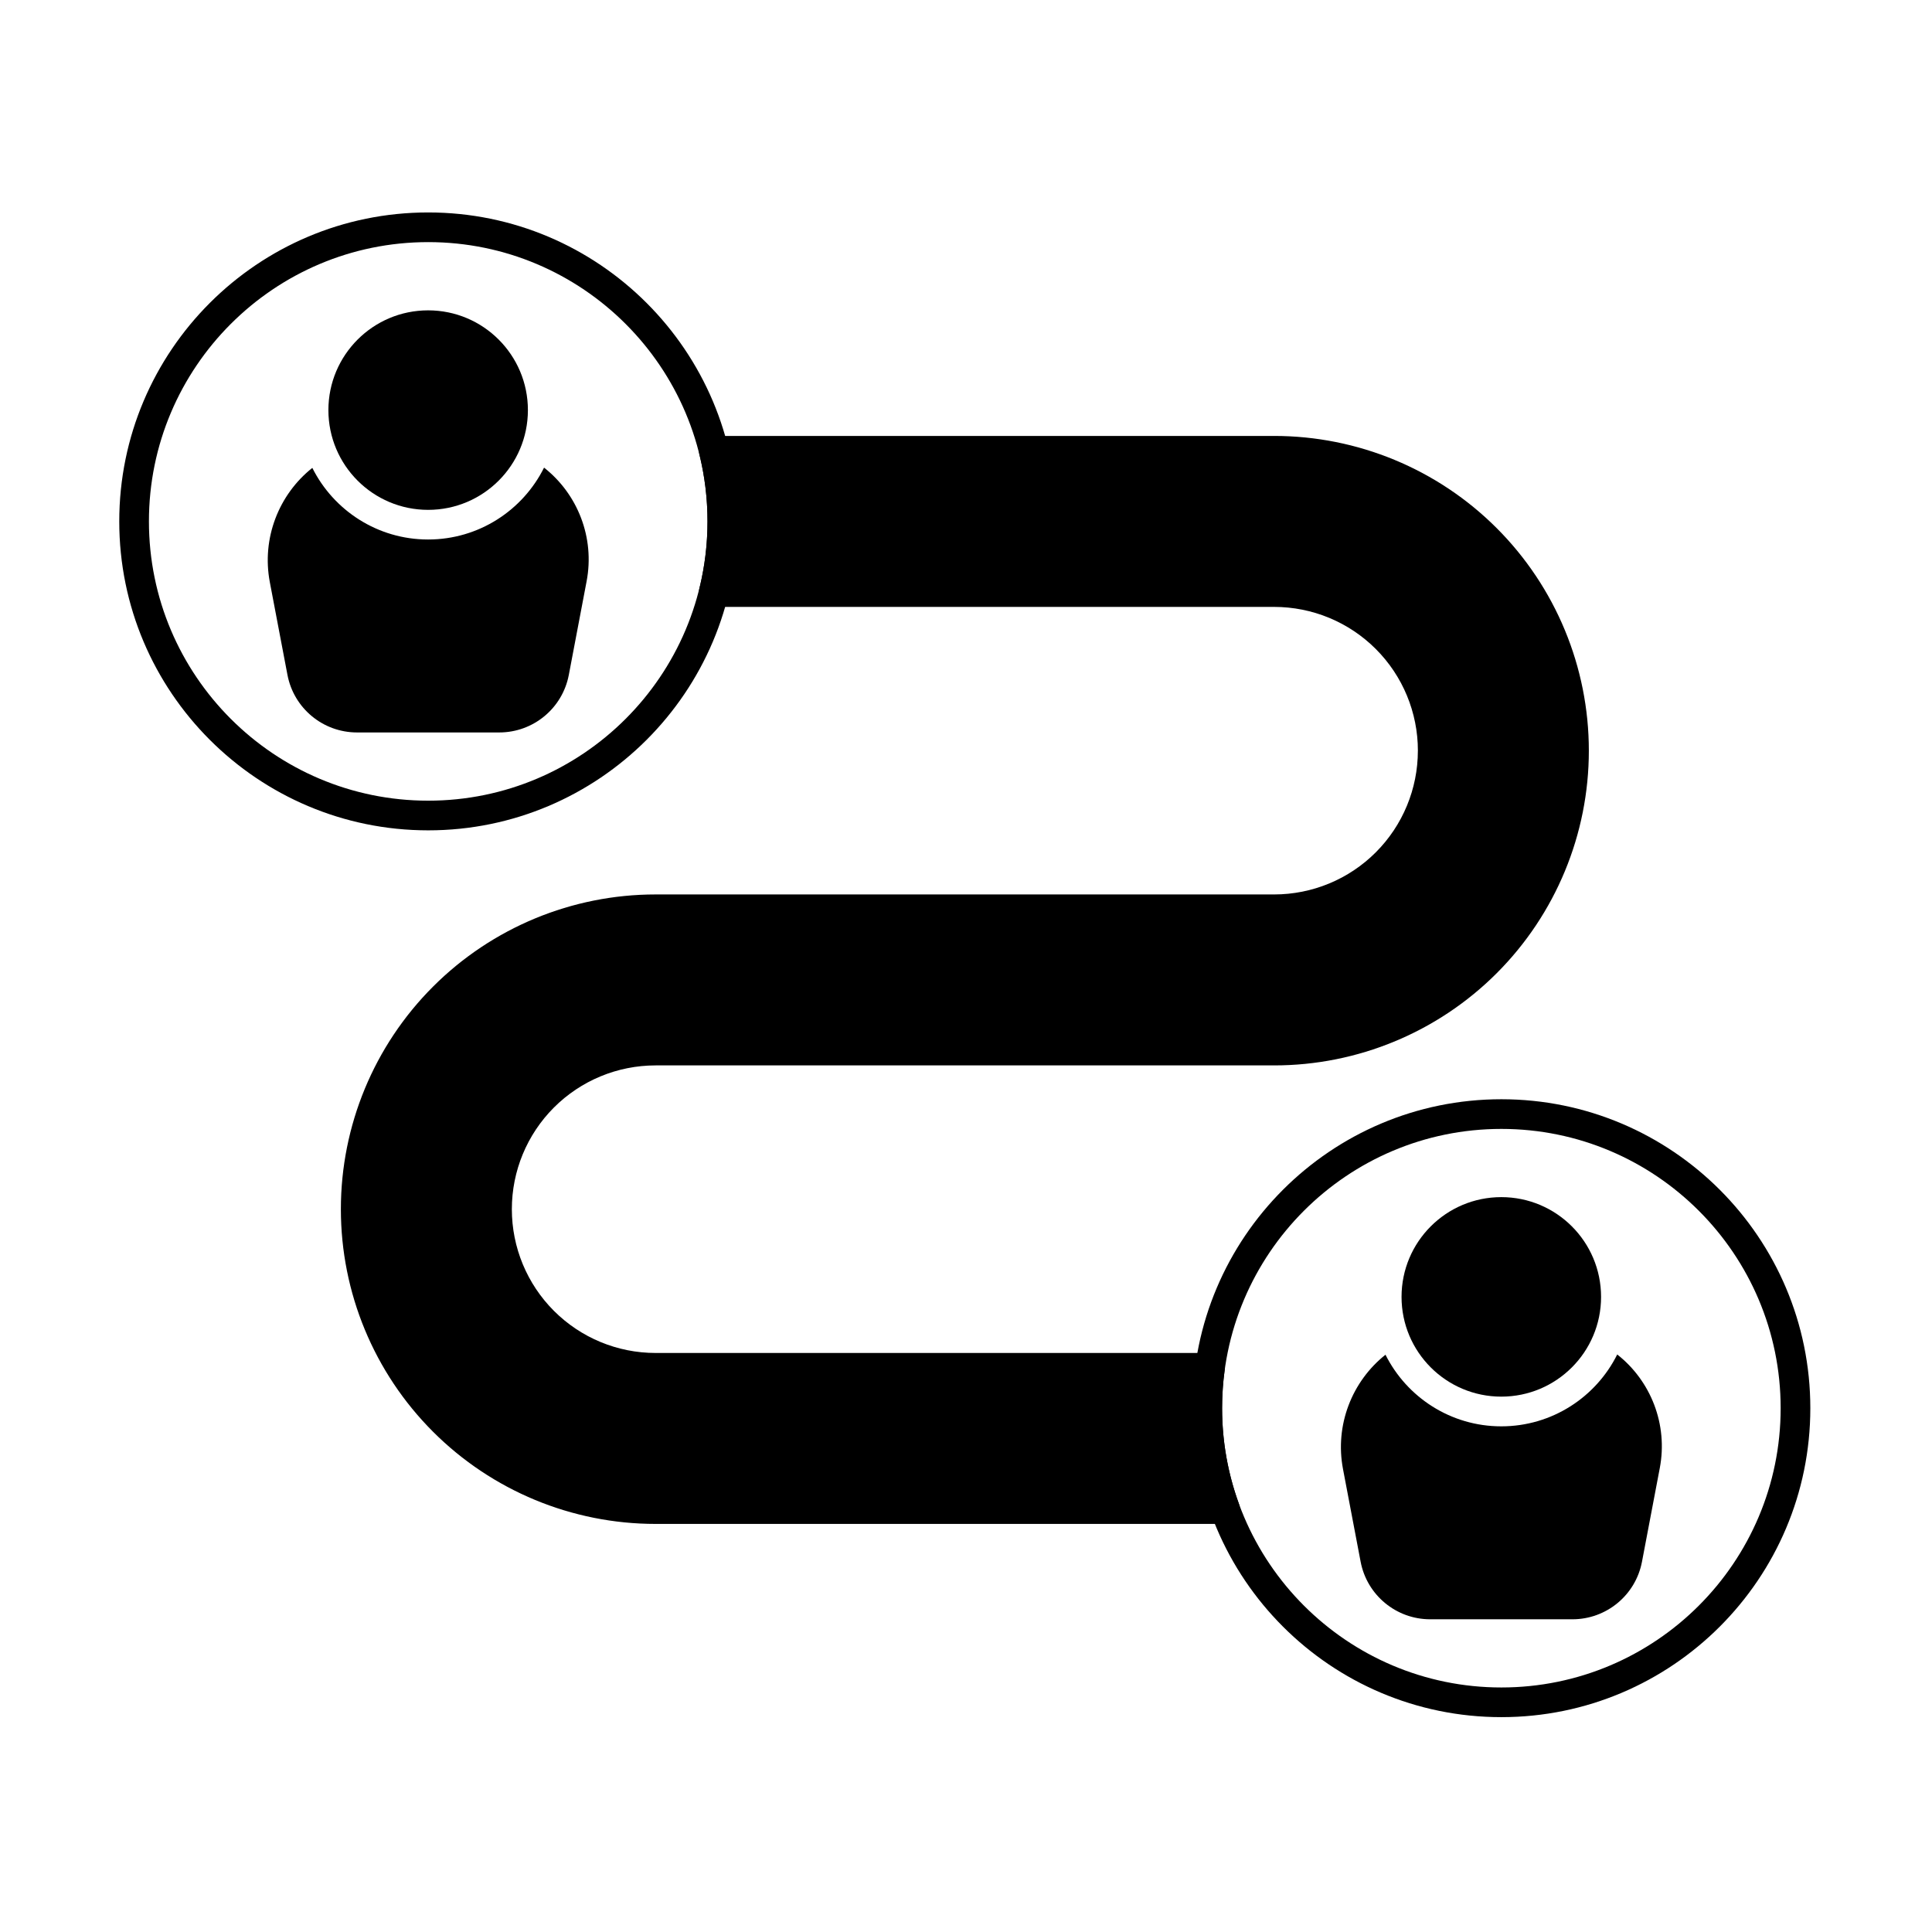
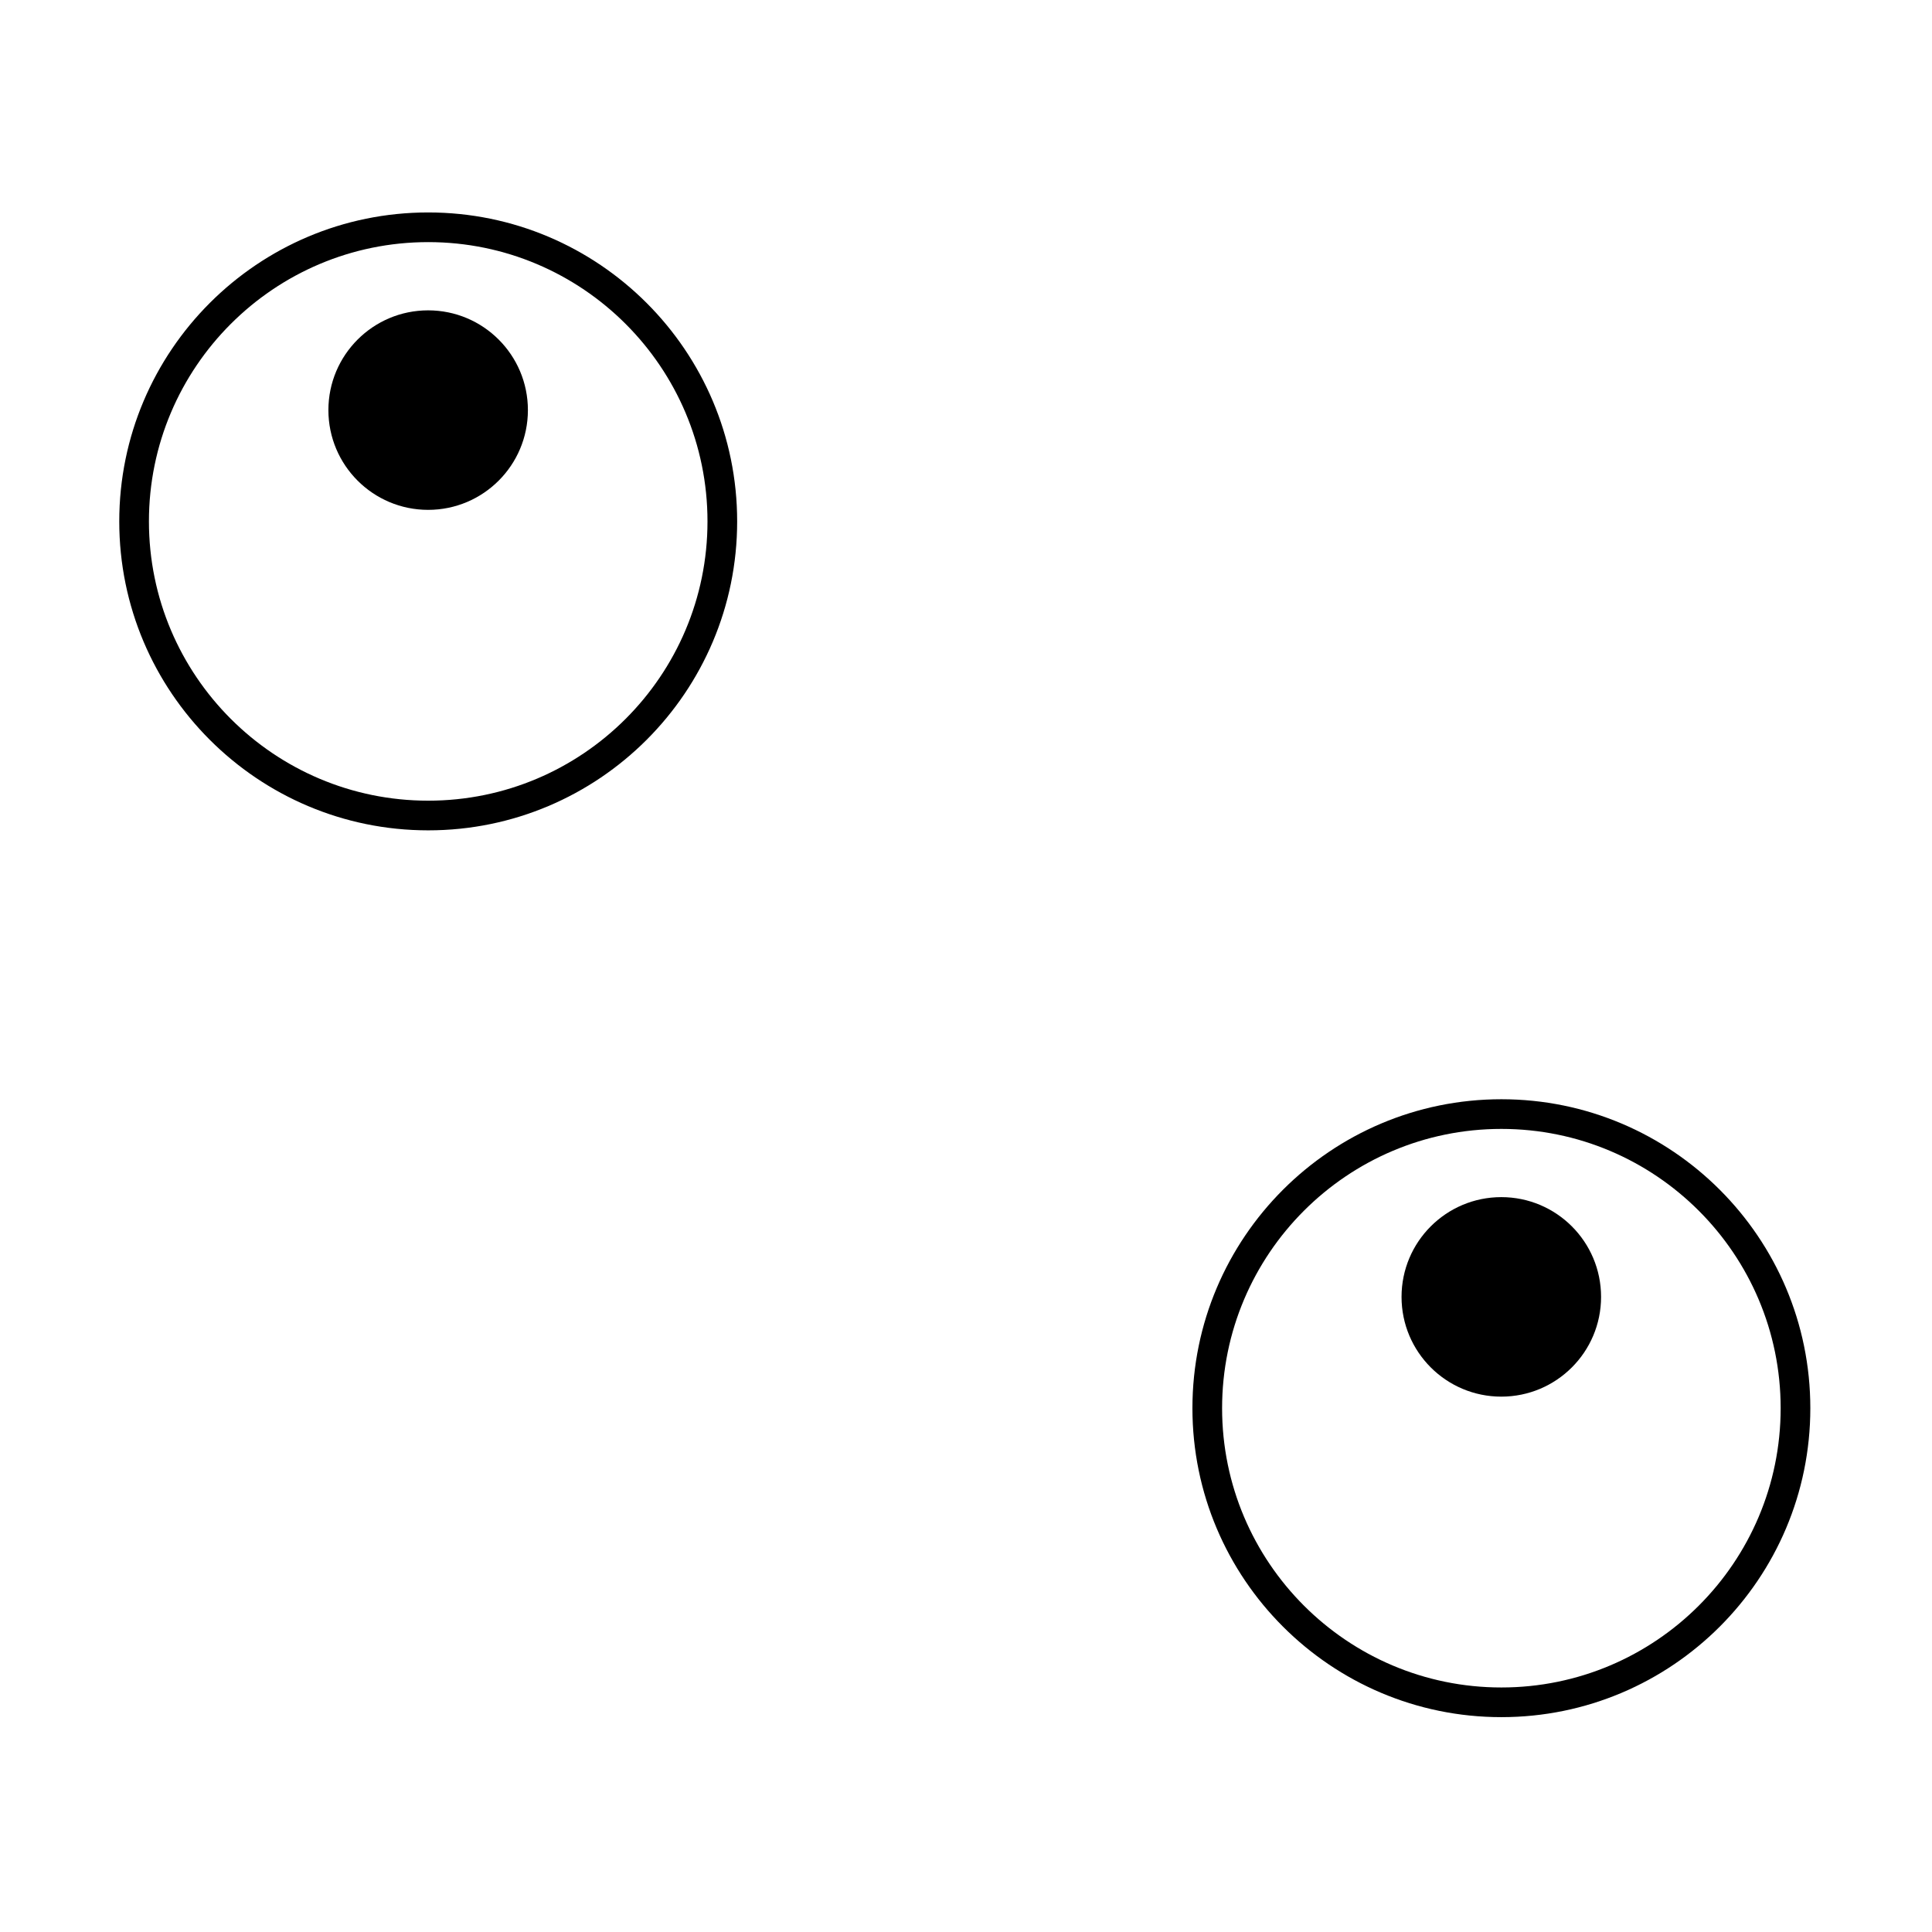
<svg xmlns="http://www.w3.org/2000/svg" fill="#000000" width="800px" height="800px" version="1.1" viewBox="144 144 512 512">
  <g fill-rule="evenodd">
    <path d="m568.3 487.69c0 14.598-11.836 26.434-26.438 26.434s-26.438-11.836-26.438-26.434c0-14.602 11.836-26.438 26.438-26.438s26.438 11.836 26.438 26.438" />
    <path d="m283.9 252.68c0 14.602-11.836 26.438-26.438 26.438-14.598 0-26.434-11.836-26.434-26.438 0-14.598 11.836-26.434 26.434-26.434 14.602 0 26.438 11.836 26.438 26.434" />
-     <path d="m257.48 200.3c-45.188 0-81.875 36.688-81.875 81.875s36.688 81.875 81.875 81.875 81.875-36.688 81.875-81.875-36.688-81.875-81.875-81.875zm0 7.863c40.848 0 74.012 33.164 74.012 74.012 0 40.848-33.164 74.012-74.012 74.012s-74.012-33.164-74.012-74.012c0-40.848 33.164-74.012 74.012-74.012z" />
+     <path d="m257.48 200.3c-45.188 0-81.875 36.688-81.875 81.875s36.688 81.875 81.875 81.875 81.875-36.688 81.875-81.875-36.688-81.875-81.875-81.875zm0 7.863c40.848 0 74.012 33.164 74.012 74.012 0 40.848-33.164 74.012-74.012 74.012s-74.012-33.164-74.012-74.012c0-40.848 33.164-74.012 74.012-74.012" />
    <path d="m541.88 435.31c-45.188 0-81.875 36.688-81.875 81.875s36.688 81.875 81.875 81.875 81.875-36.688 81.875-81.875-36.688-81.875-81.875-81.875zm0 7.863c40.848 0 74.012 33.164 74.012 74.012s-33.164 74.012-74.012 74.012c-40.848 0-74.012-33.164-74.012-74.012s33.164-74.012 74.012-74.012z" />
-     <path d="m519.75 342.92v0.027c0 10.102-4.012 19.789-11.156 26.934-7.141 7.141-16.832 11.156-26.934 11.156h-163.93c-22.117 0-43.332 8.789-58.969 24.426-15.641 15.641-24.426 36.852-24.426 58.969v0.027c0 22.117 8.785 43.332 24.426 58.969 15.641 15.641 36.852 24.426 58.969 24.426h150.92c1.281 0 2.488-0.625 3.223-1.68 0.734-1.051 0.91-2.394 0.469-3.602-2.894-7.918-4.477-16.473-4.477-25.391 0-3.449 0.234-6.844 0.695-10.164 0.156-1.125-0.184-2.262-0.934-3.117-0.746-0.855-1.828-1.348-2.961-1.348h-146.93c-10.102 0-19.793-4.012-26.934-11.156-7.144-7.144-11.156-16.832-11.156-26.934v-0.027c0-10.102 4.012-19.789 11.156-26.934 7.141-7.141 16.832-11.156 26.934-11.156h163.93c22.117 0 43.332-8.789 58.969-24.426 15.641-15.641 24.426-36.852 24.426-58.969v-0.027c0-22.117-8.785-43.328-24.426-58.969s-36.852-24.426-58.969-24.426h-148.5c-1.207 0-2.348 0.559-3.094 1.508-0.746 0.949-1.012 2.191-0.723 3.367 1.406 5.695 2.152 11.652 2.152 17.777 0 6.129-0.746 12.082-2.152 17.781-0.289 1.172-0.023 2.414 0.723 3.367 0.746 0.949 1.887 1.508 3.094 1.508h148.5c10.102 0 19.793 4.012 26.934 11.156 7.144 7.144 11.156 16.832 11.156 26.934z" />
-     <path d="m572.58 502.95c-5.617 11.285-17.27 19.043-30.723 19.043-13.422 0-25.059-7.731-30.688-18.98-8.898 7.07-13.473 18.66-11.258 30.316 1.586 8.34 3.324 17.48 4.668 24.543 1.684 8.852 9.422 15.254 18.43 15.254h37.703c9.012 0 16.75-6.406 18.43-15.254 1.355-7.137 3.117-16.402 4.715-24.809 2.207-11.594-2.383-23.125-11.277-30.117z" />
-     <path d="m288.18 267.93c-5.617 11.285-17.27 19.043-30.723 19.043-13.422 0-25.059-7.731-30.688-18.98-8.898 7.07-13.473 18.66-11.258 30.316 1.586 8.34 3.324 17.48 4.668 24.543 1.684 8.852 9.422 15.254 18.43 15.254h37.703c9.012 0 16.75-6.402 18.43-15.254 1.355-7.137 3.117-16.398 4.715-24.809 2.207-11.594-2.383-23.125-11.277-30.117z" />
  </g>
</svg>